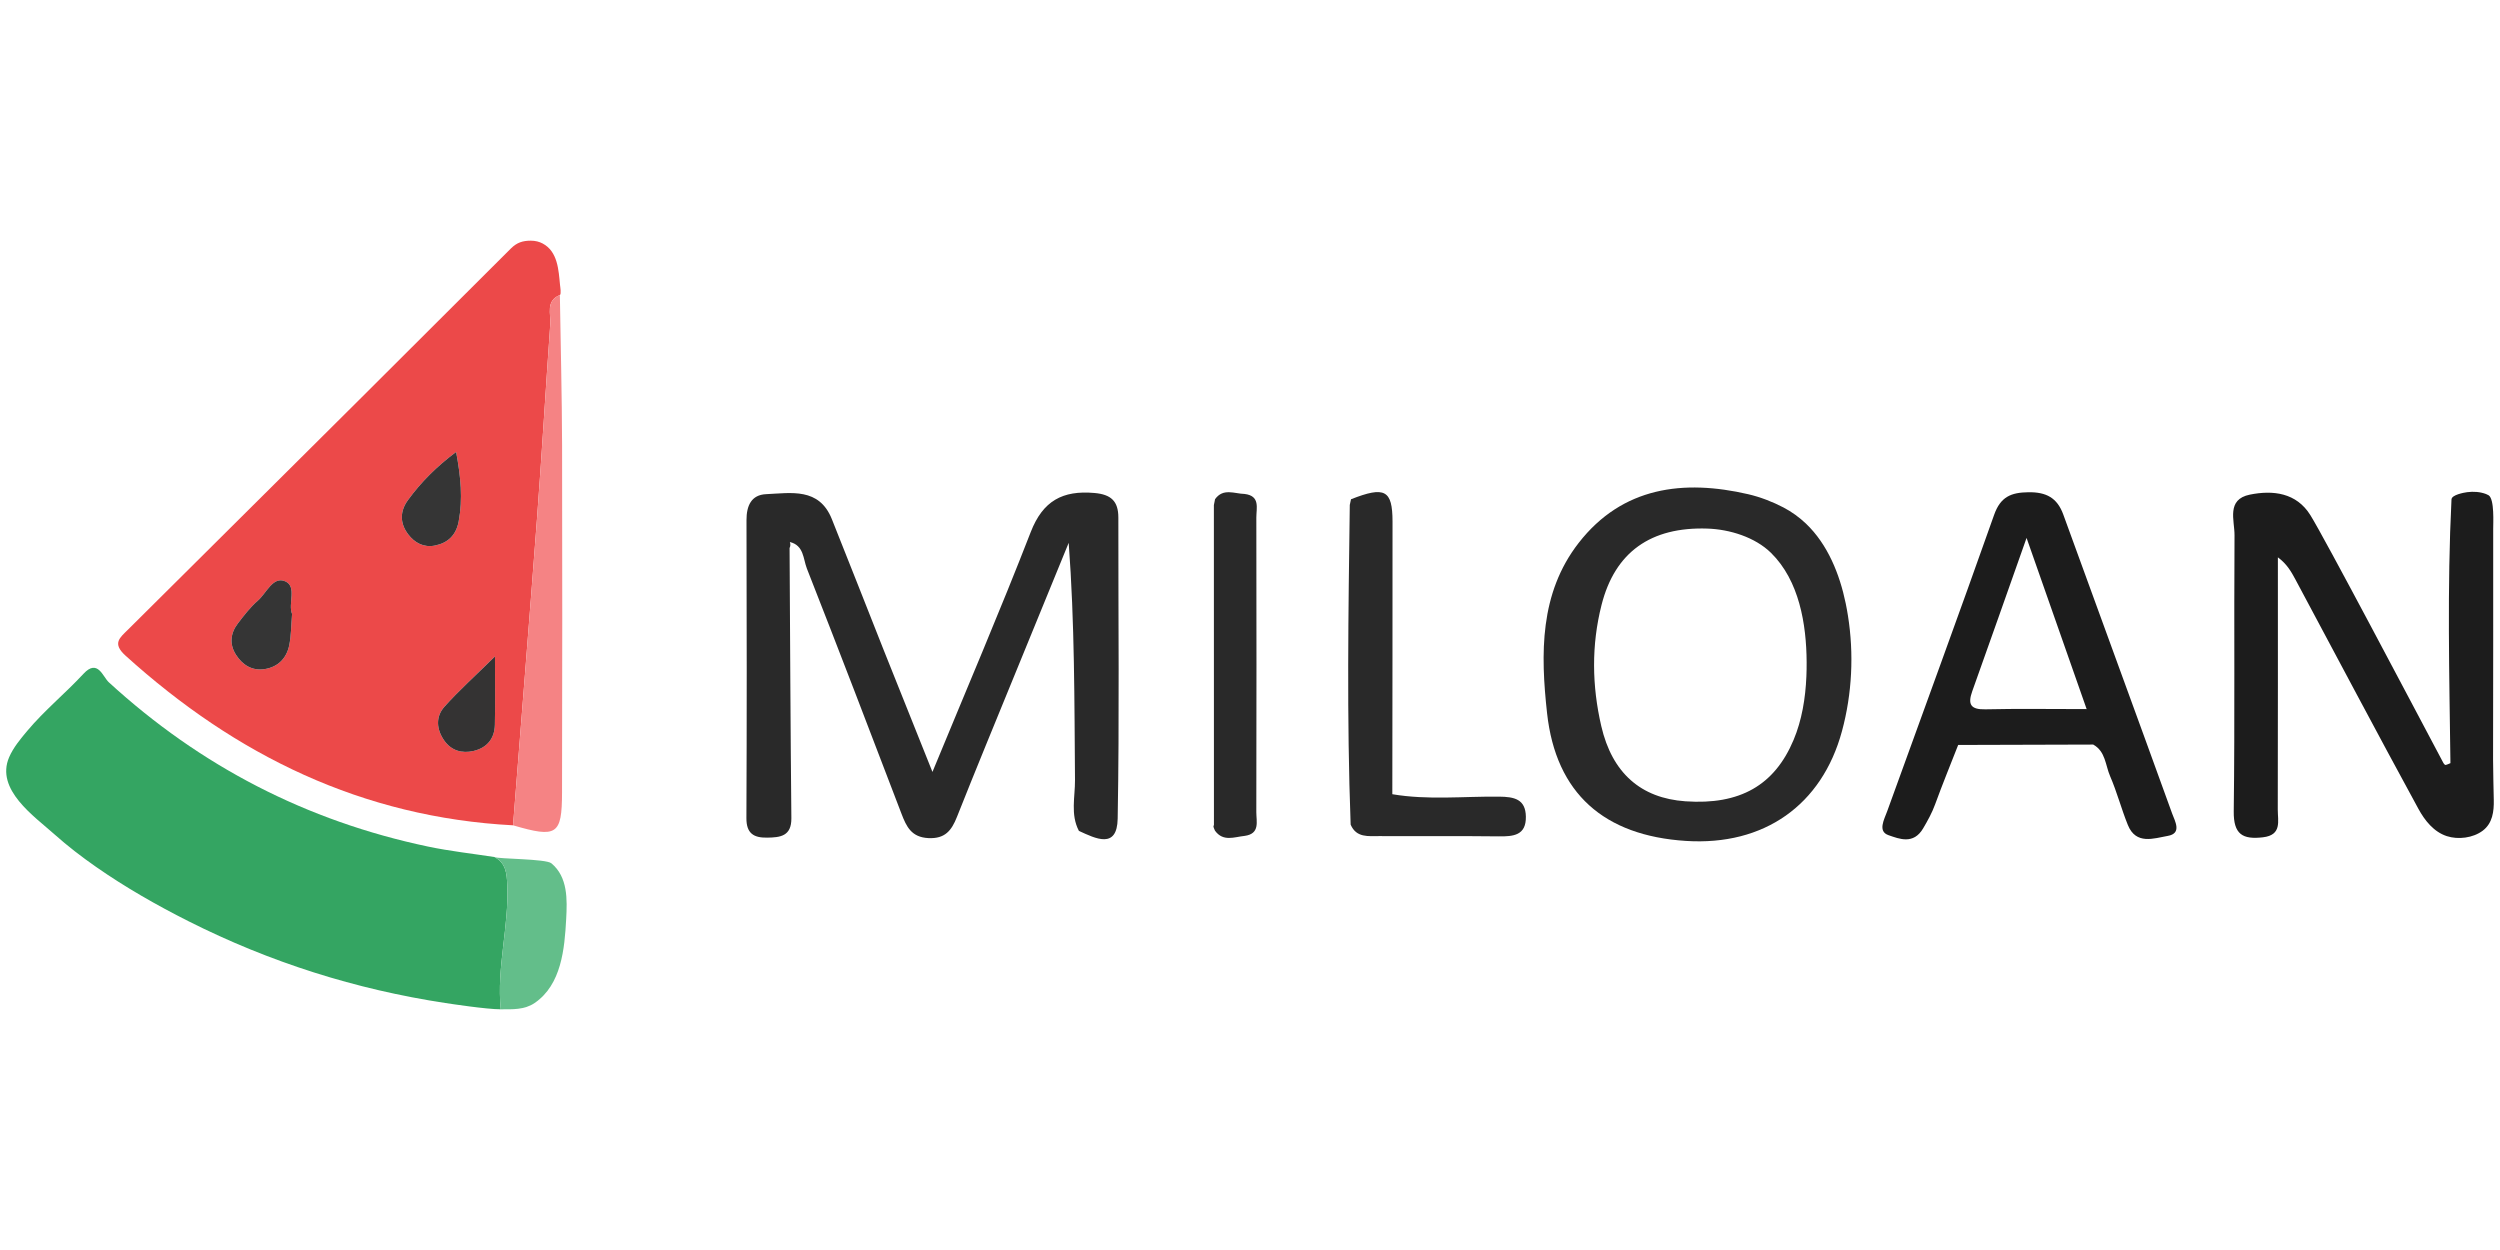
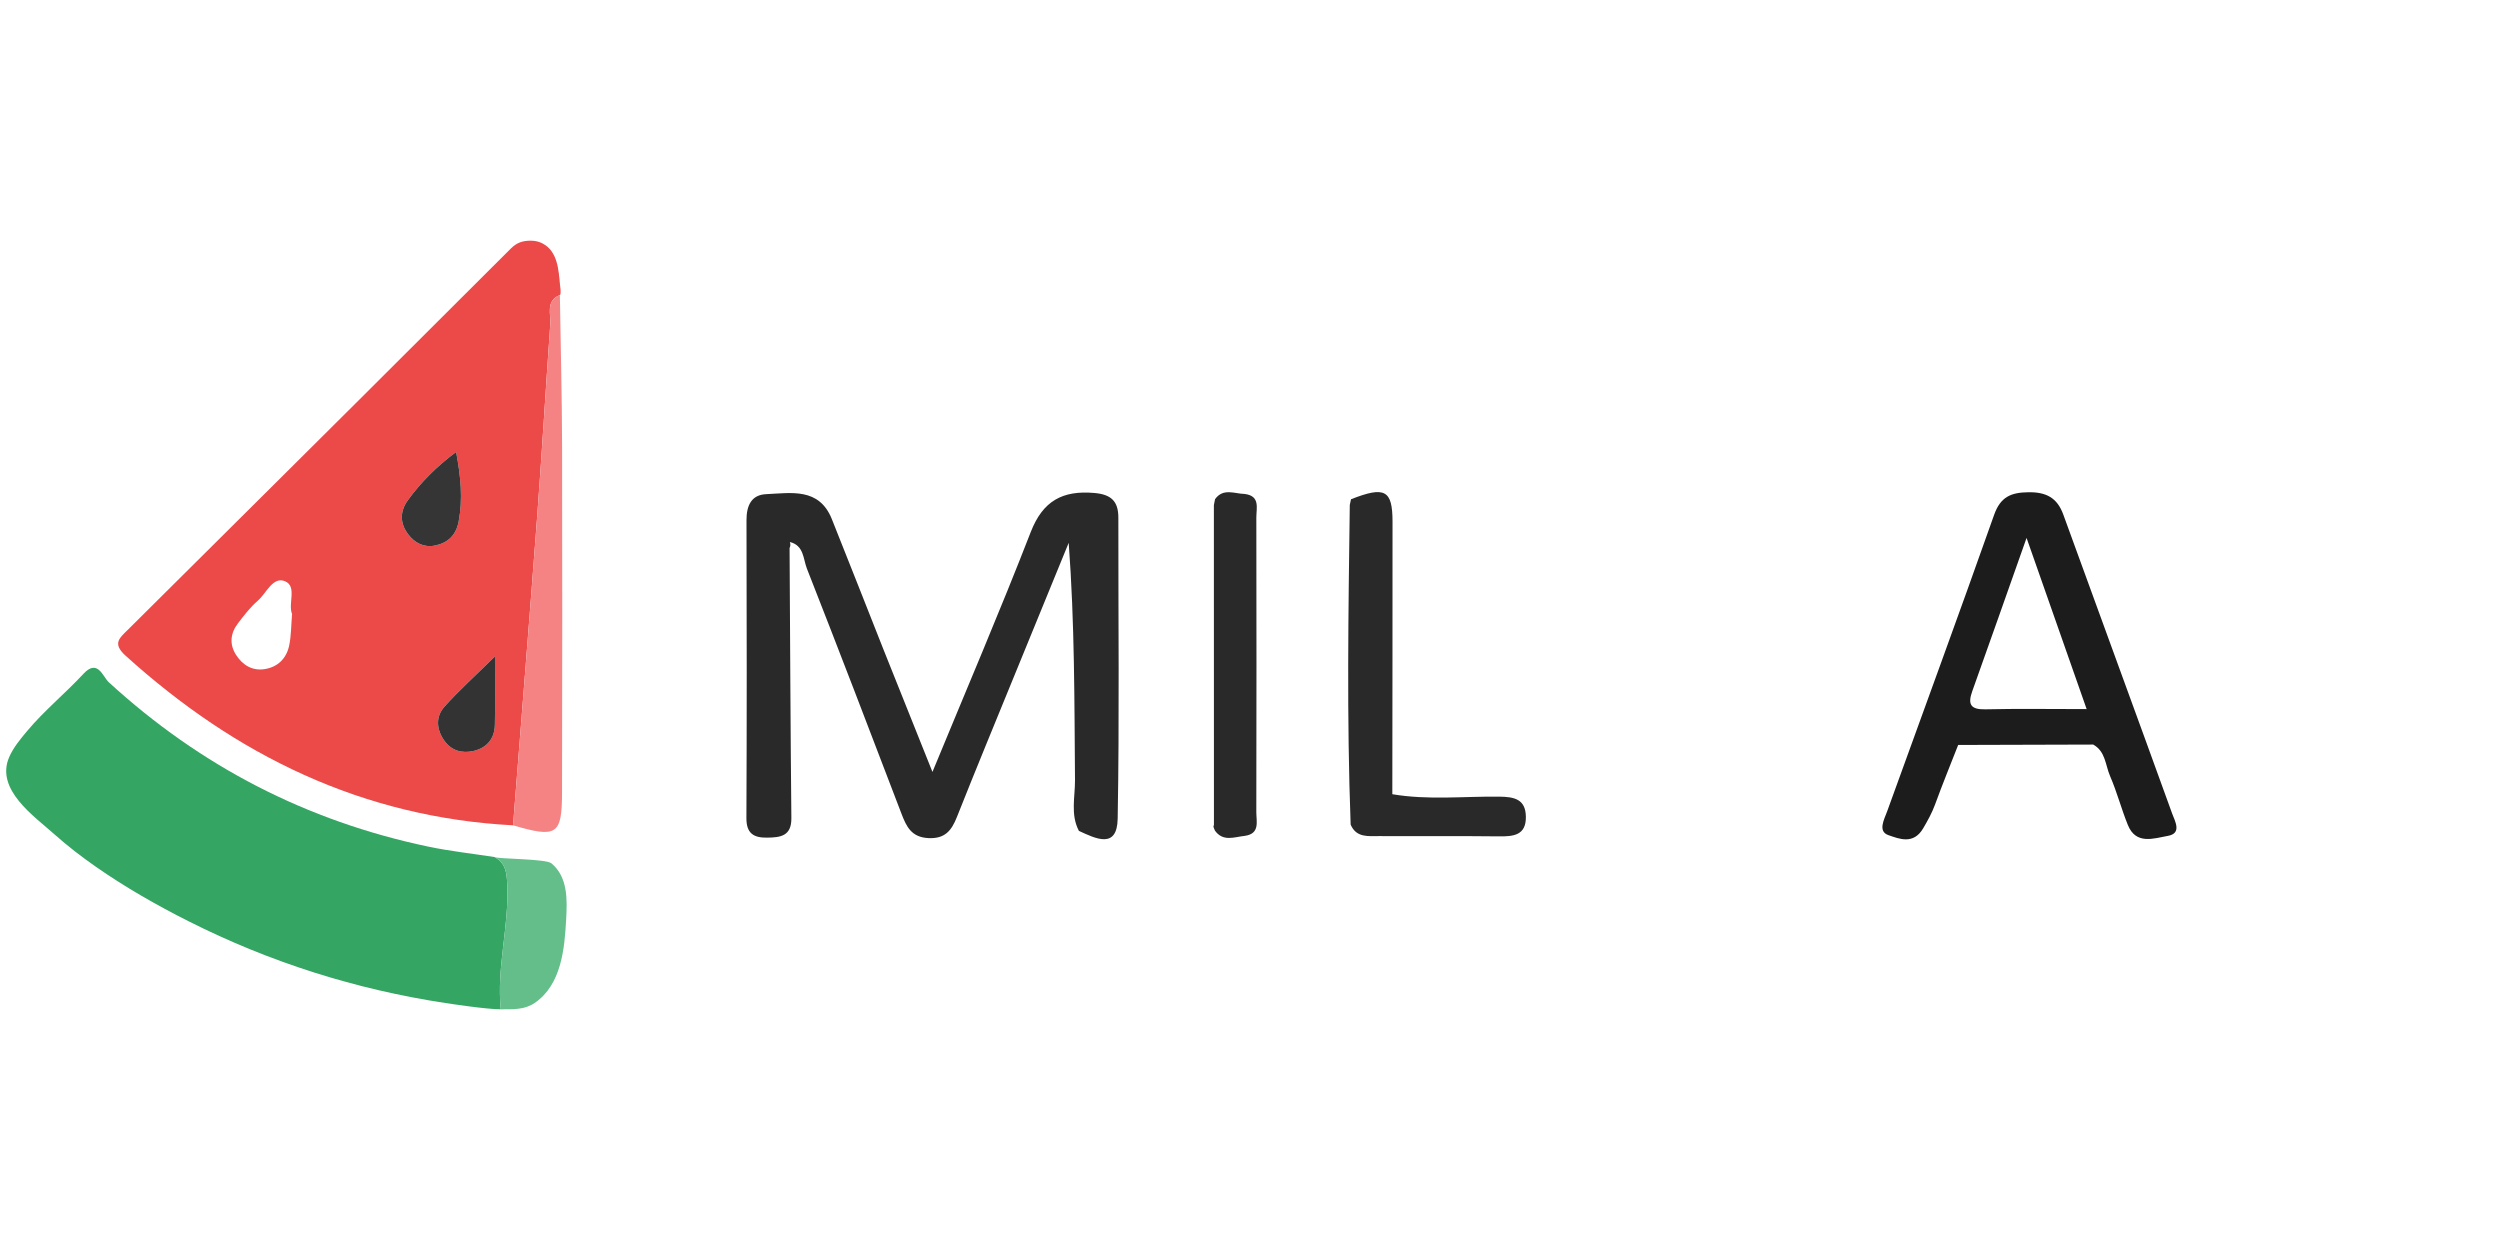
<svg xmlns="http://www.w3.org/2000/svg" version="1.2" baseProfile="tiny" id="Слой_1" x="0px" y="0px" width="256px" height="128px" viewBox="0 0 256 128" xml:space="preserve">
  <g>
    <path fill-rule="evenodd" fill="#EC4949" d="M55.567,24.934c1.551,0.821,1.634,2.727,1.781,4.264   c0.012,0.12,0.147,0.937-0.019,1.007c-1.479,0.62-0.908,1.94-0.983,3.002c-0.471,6.638-0.861,13.282-1.359,19.918   c-0.784,10.465-1.632,20.925-2.453,31.387c-15.41-0.813-28.383-7.147-39.684-17.378c-1.385-1.254-0.588-1.819,0.256-2.659   c2.666-2.647,5.331-5.296,7.996-7.945c2.654-2.637,5.307-5.275,7.959-7.913c2.659-2.645,5.317-5.289,7.977-7.933   c2.654-2.638,14.832-14.805,15.294-15.256c0.604-0.59,1.184-0.783,2.023-0.783C54.822,24.646,55.224,24.751,55.567,24.934z    M29.907,62.873c-0.435-1.041,0.526-2.803-0.696-3.342c-1.258-0.556-1.924,1.209-2.812,1.98c-0.776,0.675-1.422,1.515-2.049,2.341   c-0.762,1.003-0.874,2.126-0.18,3.207c0.661,1.027,1.637,1.647,2.893,1.463c1.371-0.201,2.267-1.085,2.548-2.42   C29.822,65.095,29.809,64.04,29.907,62.873z M46.706,46.282c-1.989,1.485-3.584,3.08-4.928,4.923   c-0.824,1.131-0.852,2.344,0.005,3.488c0.673,0.901,1.625,1.392,2.729,1.175c1.321-0.26,2.188-1.032,2.458-2.489   C47.397,51.079,47.184,48.835,46.706,46.282z M50.686,67.219c-2.043,2.012-3.704,3.501-5.18,5.153   c-0.914,1.024-0.813,2.319-0.02,3.452c0.735,1.05,1.828,1.354,3.026,1.068c1.365-0.326,2.131-1.27,2.162-2.675   C50.72,72.089,50.686,69.958,50.686,67.219z" />
    <path fill-rule="evenodd" fill="#34A562" d="M0.934,77.543c0.426-0.993,1.18-1.894,1.854-2.698   c1.762-2.103,3.902-3.844,5.763-5.852c1.455-1.569,1.981,0.313,2.583,0.865c9.375,8.597,20.266,14.215,32.699,16.831   c2.242,0.471,4.531,0.72,6.798,1.071c1.177,0.625,1.261,1.66,1.313,2.875c0.18,4.267-1.102,8.446-0.667,12.717   c-1.469,0-5.16-0.566-5.663-0.642c-9.199-1.396-17.977-4.177-26.289-8.365c-3.277-1.652-6.484-3.479-9.495-5.58   c-1.475-1.029-2.904-2.124-4.245-3.322C3.517,83.593-0.489,80.861,0.934,77.543z" />
    <path fill-rule="evenodd" fill="#63BE8A" d="M51.277,103.353c-0.435-4.271,0.847-8.45,0.667-12.717   c-0.052-1.215-0.136-2.25-1.313-2.875c0.398,0.211,5.264,0.172,5.828,0.639c1.703,1.41,1.624,3.721,1.518,5.706   c-0.163,3.032-0.481,6.728-3.235,8.604C53.707,103.415,52.473,103.353,51.277,103.353z" />
    <path fill-rule="evenodd" fill="#F58384" d="M52.535,84.512c0.82-10.462,1.668-20.922,2.453-31.387   c0.498-6.636,0.888-13.28,1.359-19.918c0.076-1.062-0.495-2.382,0.983-3.002c0.079,5.131,0.213,10.262,0.227,15.394   c0.032,11.853,0.018,23.706-0.005,35.559C57.542,85.504,57.024,85.826,52.535,84.512z" />
-     <path fill-rule="evenodd" fill="#353535" d="M29.907,62.873c-0.098,1.167-0.085,2.222-0.296,3.229   c-0.281,1.335-1.177,2.219-2.548,2.42c-1.256,0.185-2.232-0.436-2.893-1.463c-0.694-1.08-0.582-2.204,0.18-3.207   c0.627-0.826,1.273-1.666,2.049-2.341c0.888-0.771,1.554-2.537,2.812-1.98C30.433,60.07,29.472,61.832,29.907,62.873z" />
-     <path fill-rule="evenodd" fill="#353535" d="M46.706,46.282c0.478,2.554,0.691,4.797,0.264,7.098   c-0.27,1.457-1.137,2.229-2.458,2.489c-1.104,0.216-2.056-0.274-2.729-1.175c-0.857-1.145-0.829-2.357-0.005-3.488   C43.122,49.362,44.717,47.767,46.706,46.282z" />
+     <path fill-rule="evenodd" fill="#353535" d="M46.706,46.282c0.478,2.554,0.691,4.797,0.264,7.098   c-0.27,1.457-1.137,2.229-2.458,2.489c-1.104,0.216-2.056-0.274-2.729-1.175c-0.857-1.145-0.829-2.357-0.005-3.488   C43.122,49.362,44.717,47.767,46.706,46.282" />
    <path fill-rule="evenodd" fill="#343333" d="M50.686,67.219c0,2.739,0.034,4.87-0.012,6.999c-0.031,1.405-0.796,2.349-2.162,2.675   c-1.198,0.286-2.291-0.019-3.026-1.068c-0.793-1.133-0.894-2.428,0.02-3.452C46.982,70.72,48.643,69.23,50.686,67.219z" />
-     <path fill="none" d="M201.956,70.79c-0.477,1.335-0.166,1.88,1.347,1.846c3.329-0.077,6.661-0.023,10.37-0.023   c-2.03-5.784-3.955-11.267-6.152-17.53C205.479,60.853,203.732,65.825,201.956,70.79z" />
-     <path fill="#1C1C1C" d="M254.829,50.713c-0.076-0.046-0.161-0.088-0.261-0.125c-0.604-0.229-1.285-0.273-1.923-0.19   c-0.325,0.043-1.589,0.268-1.612,0.74c-0.447,9-0.223,18.005-0.108,27.009c-0.165,0.065-0.326,0.154-0.497,0.185   c-0.061,0.01-0.174-0.106-0.217-0.188c-3.233-6.088-12.194-23.096-13.631-25.396c-1.43-2.292-3.814-2.576-6.187-2.099   c-2.442,0.492-1.567,2.638-1.578,4.154c-0.062,9.425,0.039,18.85-0.08,28.274c-0.029,2.37,0.916,2.906,2.99,2.663   c1.965-0.23,1.517-1.662,1.519-2.842c0.019-8.608,0.011-17.218,0.011-25.826c0.936,0.692,1.374,1.479,1.799,2.272   c4.192,7.831,8.34,15.688,12.593,23.485c0.651,1.194,1.574,2.36,2.913,2.794c1.163,0.377,2.674,0.188,3.666-0.555   c1.014-0.76,1.163-1.979,1.137-3.159c-0.015-0.638-0.074-3.383-0.072-4.117c0.005-2.246,0.027-22.471,0.013-23.595   C255.295,53.644,255.458,51.104,254.829,50.713z" />
    <path fill="#1C1C1C" d="M222.428,83.308c-3.691-10.214-7.441-20.406-11.146-30.615c-0.627-1.727-1.757-2.311-3.568-2.287   c-1.788,0.022-2.863,0.467-3.518,2.32c-3.583,10.143-7.295,20.239-10.951,30.356c-0.306,0.844-0.993,2.055,0.145,2.443   c1.073,0.366,2.544,0.998,3.541-0.701c0.47-0.8,0.9-1.571,1.219-2.443c0.746-2.048,1.572-4.065,2.367-6.097   c4.609-0.014,9.219-0.027,13.828-0.041c1.27,0.701,1.246,2.122,1.729,3.234c0.705,1.624,1.152,3.358,1.819,5.003   c0.838,2.064,2.665,1.364,4.086,1.116C223.462,85.341,222.708,84.082,222.428,83.308z M201.956,70.79   c1.776-4.965,3.523-9.938,5.564-15.708c2.197,6.264,4.122,11.746,6.152,17.53c-3.709,0-7.041-0.054-10.37,0.023   C201.79,72.67,201.479,72.125,201.956,70.79z" />
    <g>
      <path fill="#292929" d="M112.063,50.481c-3.245-0.283-5.271,0.796-6.517,4.003c-3.131,8.06-6.538,16.012-10.063,24.562    c-1.829-4.569-3.42-8.524-4.995-12.486c-1.775-4.466-3.517-8.947-5.309-13.407c-1.305-3.248-4.171-2.664-6.732-2.55    c-1.517,0.068-2.01,1.193-2.006,2.663c0.028,10.171,0.037,20.342-0.009,30.513c-0.007,1.58,0.766,2.017,2.119,1.996    c1.345-0.019,2.503-0.14,2.485-1.991c-0.092-9.222-0.128-18.443-0.184-27.665c0.095-0.201,0.105-0.406,0.029-0.615    c1.447,0.342,1.362,1.747,1.745,2.72c3.28,8.347,6.486,16.725,9.686,25.103c0.508,1.329,1.021,2.408,2.754,2.495    c1.709,0.086,2.374-0.778,2.926-2.17c1.954-4.926,3.98-9.822,5.984-14.728c1.816-4.446,3.639-8.892,5.458-13.338    c0.617,8.22,0.581,16.257,0.646,24.293c0.014,1.728-0.479,3.523,0.395,5.195l0.006,0.01c1.723,0.795,3.914,1.895,3.969-1.255    c0.182-10.272,0.059-20.551,0.069-30.828C114.52,51.321,113.777,50.63,112.063,50.481z" />
      <path fill="#292929" d="M127.45,50.581c-1.045-0.022-2.194-0.632-3.029,0.536c-0.04,0.202-0.08,0.403-0.12,0.604    c0.002,10.914,0.004,21.828,0.006,32.742c-0.017,0.071-0.061,0.15-0.044,0.214c0.034,0.134,0.1,0.258,0.153,0.387    c0.839,1.154,1.972,0.642,3.033,0.531c1.601-0.216,1.196-1.474,1.198-2.435c0.021-10.054,0.021-20.107,0.002-30.161    C128.646,52.038,129.069,50.779,127.45,50.581z" />
      <path fill="#292929" d="M153.502,81.576c-3.643-0.038-7.301,0.37-10.928-0.249c0.009-9.305,0.026-18.607,0.021-27.912    c-0.002-3.244-0.79-3.654-4.251-2.292c-0.043,0.195-0.084,0.39-0.126,0.585c-0.142,10.911-0.316,21.822,0.089,32.731    c0.583,1.375,1.827,1.17,2.936,1.177c4.076,0.025,8.151-0.024,12.226,0.028c1.5,0.019,2.812-0.097,2.781-2.013    C156.223,81.834,155.071,81.591,153.502,81.576z" />
    </g>
-     <path fill="#292929" d="M189.228,63.034c-0.066-0.419-0.143-0.835-0.228-1.25c-0.616-2.979-1.833-6.031-4.071-8.167   c-0.682-0.649-1.464-1.212-2.298-1.65c-1.113-0.584-2.389-1.075-3.614-1.359c-6.594-1.526-12.873-0.781-17.361,4.987   c-4.019,5.165-3.902,11.383-3.236,17.437c0.906,8.228,5.843,12.543,14.219,13.079c7.989,0.512,13.924-3.654,15.979-11.243   C189.655,71.034,189.854,66.96,189.228,63.034z M184.973,69.287c-0.096,2.213-0.457,4.455-1.311,6.485   c-1.948,4.634-5.486,6.674-11.076,6.281c-4.56-0.319-7.504-2.897-8.615-7.699c-0.957-4.124-1.018-8.288,0.026-12.403   c1.372-5.419,5.045-8.016,10.845-7.823c2.277,0.076,4.87,0.874,6.516,2.492c2.885,2.836,3.62,7.3,3.642,11.174   C185.003,68.289,184.995,68.787,184.973,69.287z" />
  </g>
</svg>